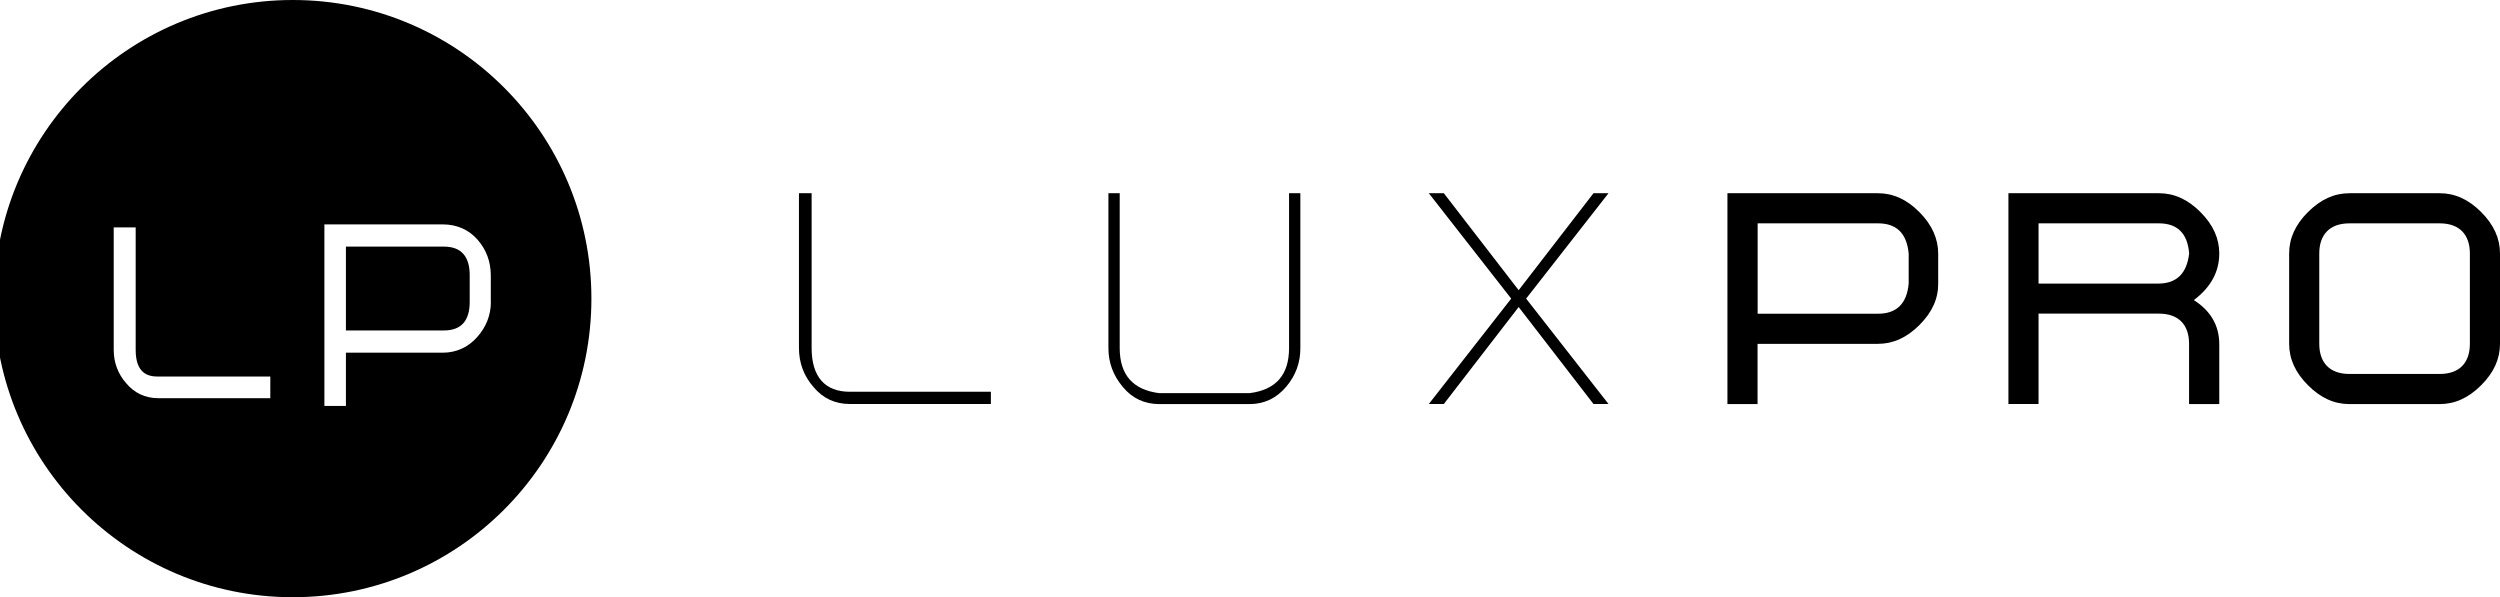
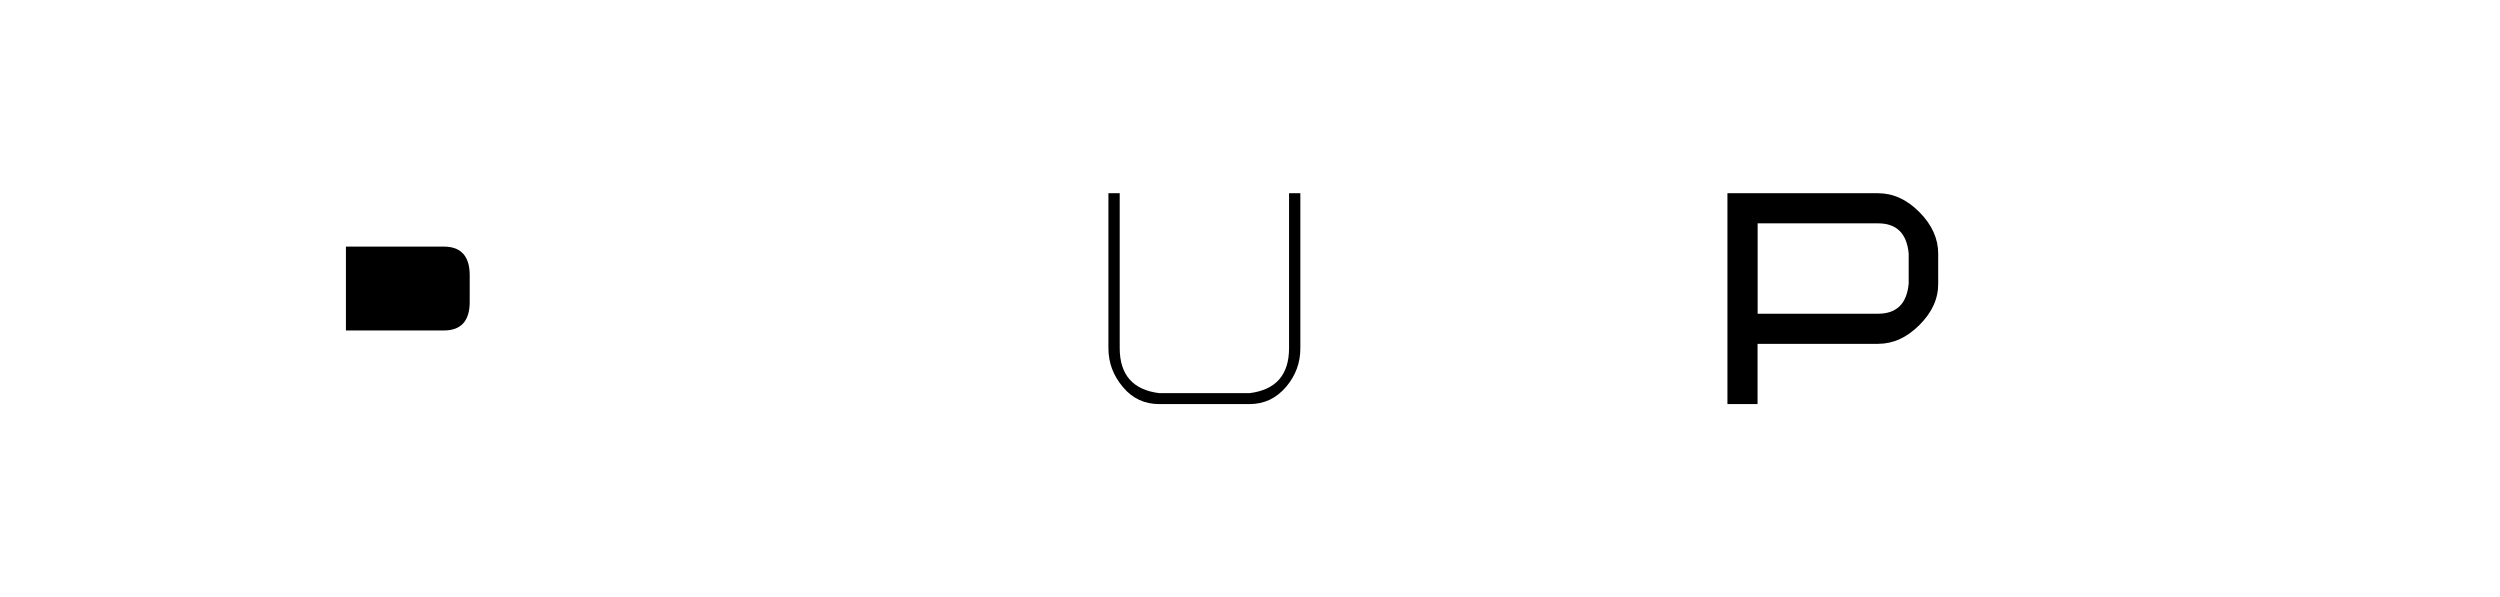
<svg xmlns="http://www.w3.org/2000/svg" version="1.1" id="Layer_1" x="0px" y="0px" viewBox="0 0 288 68.8" style="enable-background:new 0 0 288 68.8;" xml:space="preserve">
  <g>
    <g>
-       <path d="M97.89,46.54c-1.68,0-3.09-0.65-4.17-1.95c-1.14-1.3-1.68-2.82-1.68-4.5V22.26h1.46v17.83c0,3.36,1.57,5.04,4.39,5.04    h16.26v1.41H97.89z" />
      <path d="M148.18,44.54c-1.14,1.35-2.55,2.01-4.23,2.01h-10.41c-1.68,0-3.09-0.65-4.17-1.95c-1.14-1.35-1.68-2.82-1.68-4.5V22.26    h1.3v17.83c0,3.09,1.52,4.82,4.55,5.2h10.41c3.04-0.38,4.55-2.11,4.55-5.2V22.26h1.3v17.83    C149.81,41.77,149.27,43.24,148.18,44.54z" />
-       <path d="M183.57,46.54l-8.62-11.17l-8.62,11.17h-1.73l9.49-12.14l-9.49-12.14h1.73l8.62,11.17l8.62-11.17h1.73l-9.49,12.14    l9.49,12.14H183.57z" />
      <path d="M221.12,37.44c-1.46,1.46-3.04,2.17-4.77,2.17h-13.88v6.94h-3.47V22.26h17.34c1.73,0,3.31,0.7,4.77,2.17    c1.46,1.46,2.17,3.09,2.17,4.77v3.47C223.29,34.4,222.59,35.97,221.12,37.44z M219.88,29.2c-0.22-2.33-1.41-3.47-3.52-3.47h-13.88    v10.41h13.88c2.11,0,3.31-1.14,3.52-3.47V29.2z" />
-       <path d="M252.18,46.54v-6.94c0-2.33-1.35-3.47-3.47-3.47h-13.87v10.41h-3.47V22.26h17.35c1.73,0,3.31,0.7,4.77,2.17    c1.46,1.46,2.17,3.04,2.17,4.77c0,2.11-0.98,3.9-2.93,5.37c1.95,1.25,2.93,2.93,2.93,5.1v6.88H252.18z M248.71,25.73h-13.87v6.94    h13.77c2.12,0,3.31-1.14,3.58-3.47C252.01,26.87,250.82,25.73,248.71,25.73z" />
-       <path d="M285.83,44.38c-1.46,1.46-3.03,2.17-4.77,2.17h-10.41c-1.74,0-3.31-0.7-4.77-2.17c-1.46-1.46-2.17-3.03-2.17-4.77V29.2    c0-1.73,0.7-3.31,2.17-4.77c1.46-1.46,3.03-2.17,4.77-2.17h10.41c1.73,0,3.31,0.7,4.77,2.17c1.46,1.46,2.17,3.04,2.17,4.77v10.41    C288,41.34,287.3,42.91,285.83,44.38z M284.53,29.2c0-2.11-1.14-3.47-3.47-3.47h-10.41c-2.33,0-3.47,1.36-3.47,3.47v10.41    c0,2.11,1.14,3.47,3.47,3.47h10.41c2.33,0,3.47-1.35,3.47-3.47V29.2z" />
    </g>
    <g>
-       <path d="M33.73,0c-19,0-34.4,15.4-34.4,34.4c0,19,15.4,34.4,34.4,34.4c19,0,34.4-15.4,34.4-34.4C68.13,15.4,52.73,0,33.73,0z     M31.14,45.87H18.21c-1.47,0-2.75-0.6-3.68-1.73c-0.94-1.07-1.43-2.37-1.43-3.83V26.2h2.53v14.11c0,2.75,1.47,3.07,2.58,3.07    h12.93V45.87z M56.55,34.78c0,1.51-0.55,2.91-1.58,4.05c-1.03,1.17-2.4,1.8-3.96,1.8H39.85v6.13h-2.48V25.85H51    c1.63,0,3.02,0.61,4.02,1.77c1.01,1.15,1.52,2.54,1.52,4.12V34.78z" />
      <path d="M51.14,28.41H39.85v9.66h11.28c1.98,0,2.98-1.1,2.98-3.28V31.7C54.11,29.52,53.11,28.41,51.14,28.41z" />
    </g>
  </g>
</svg>